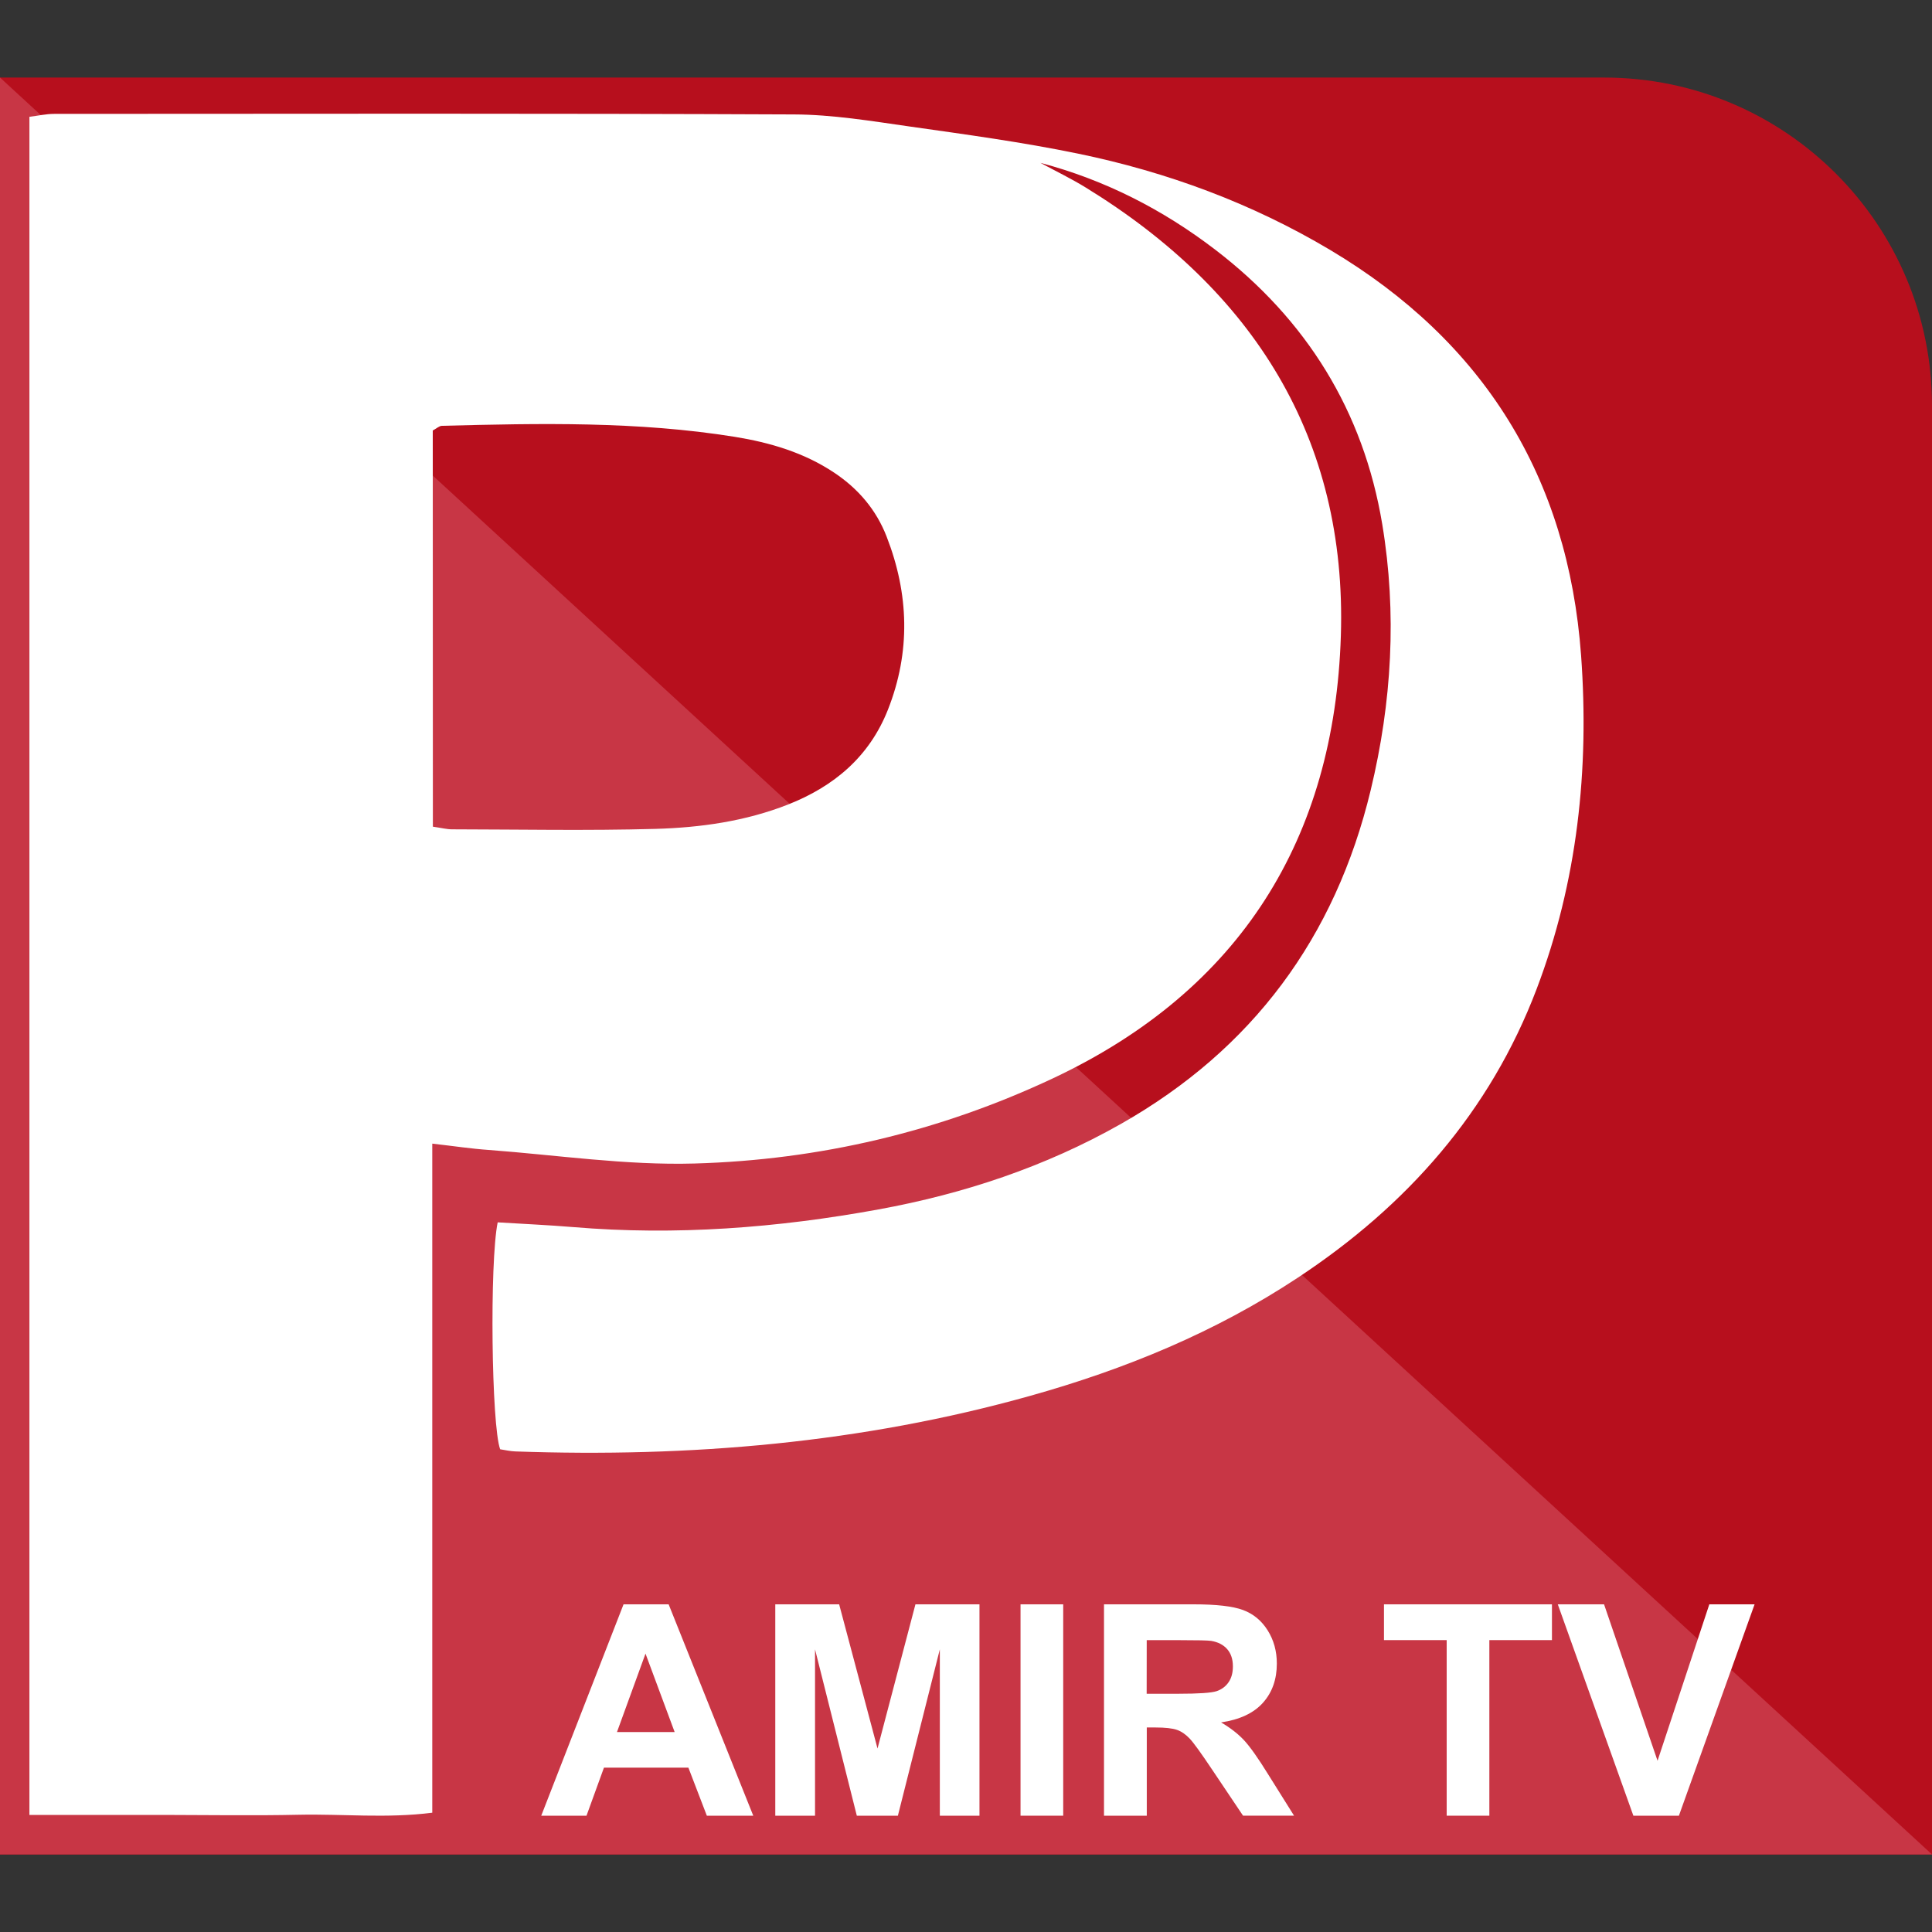
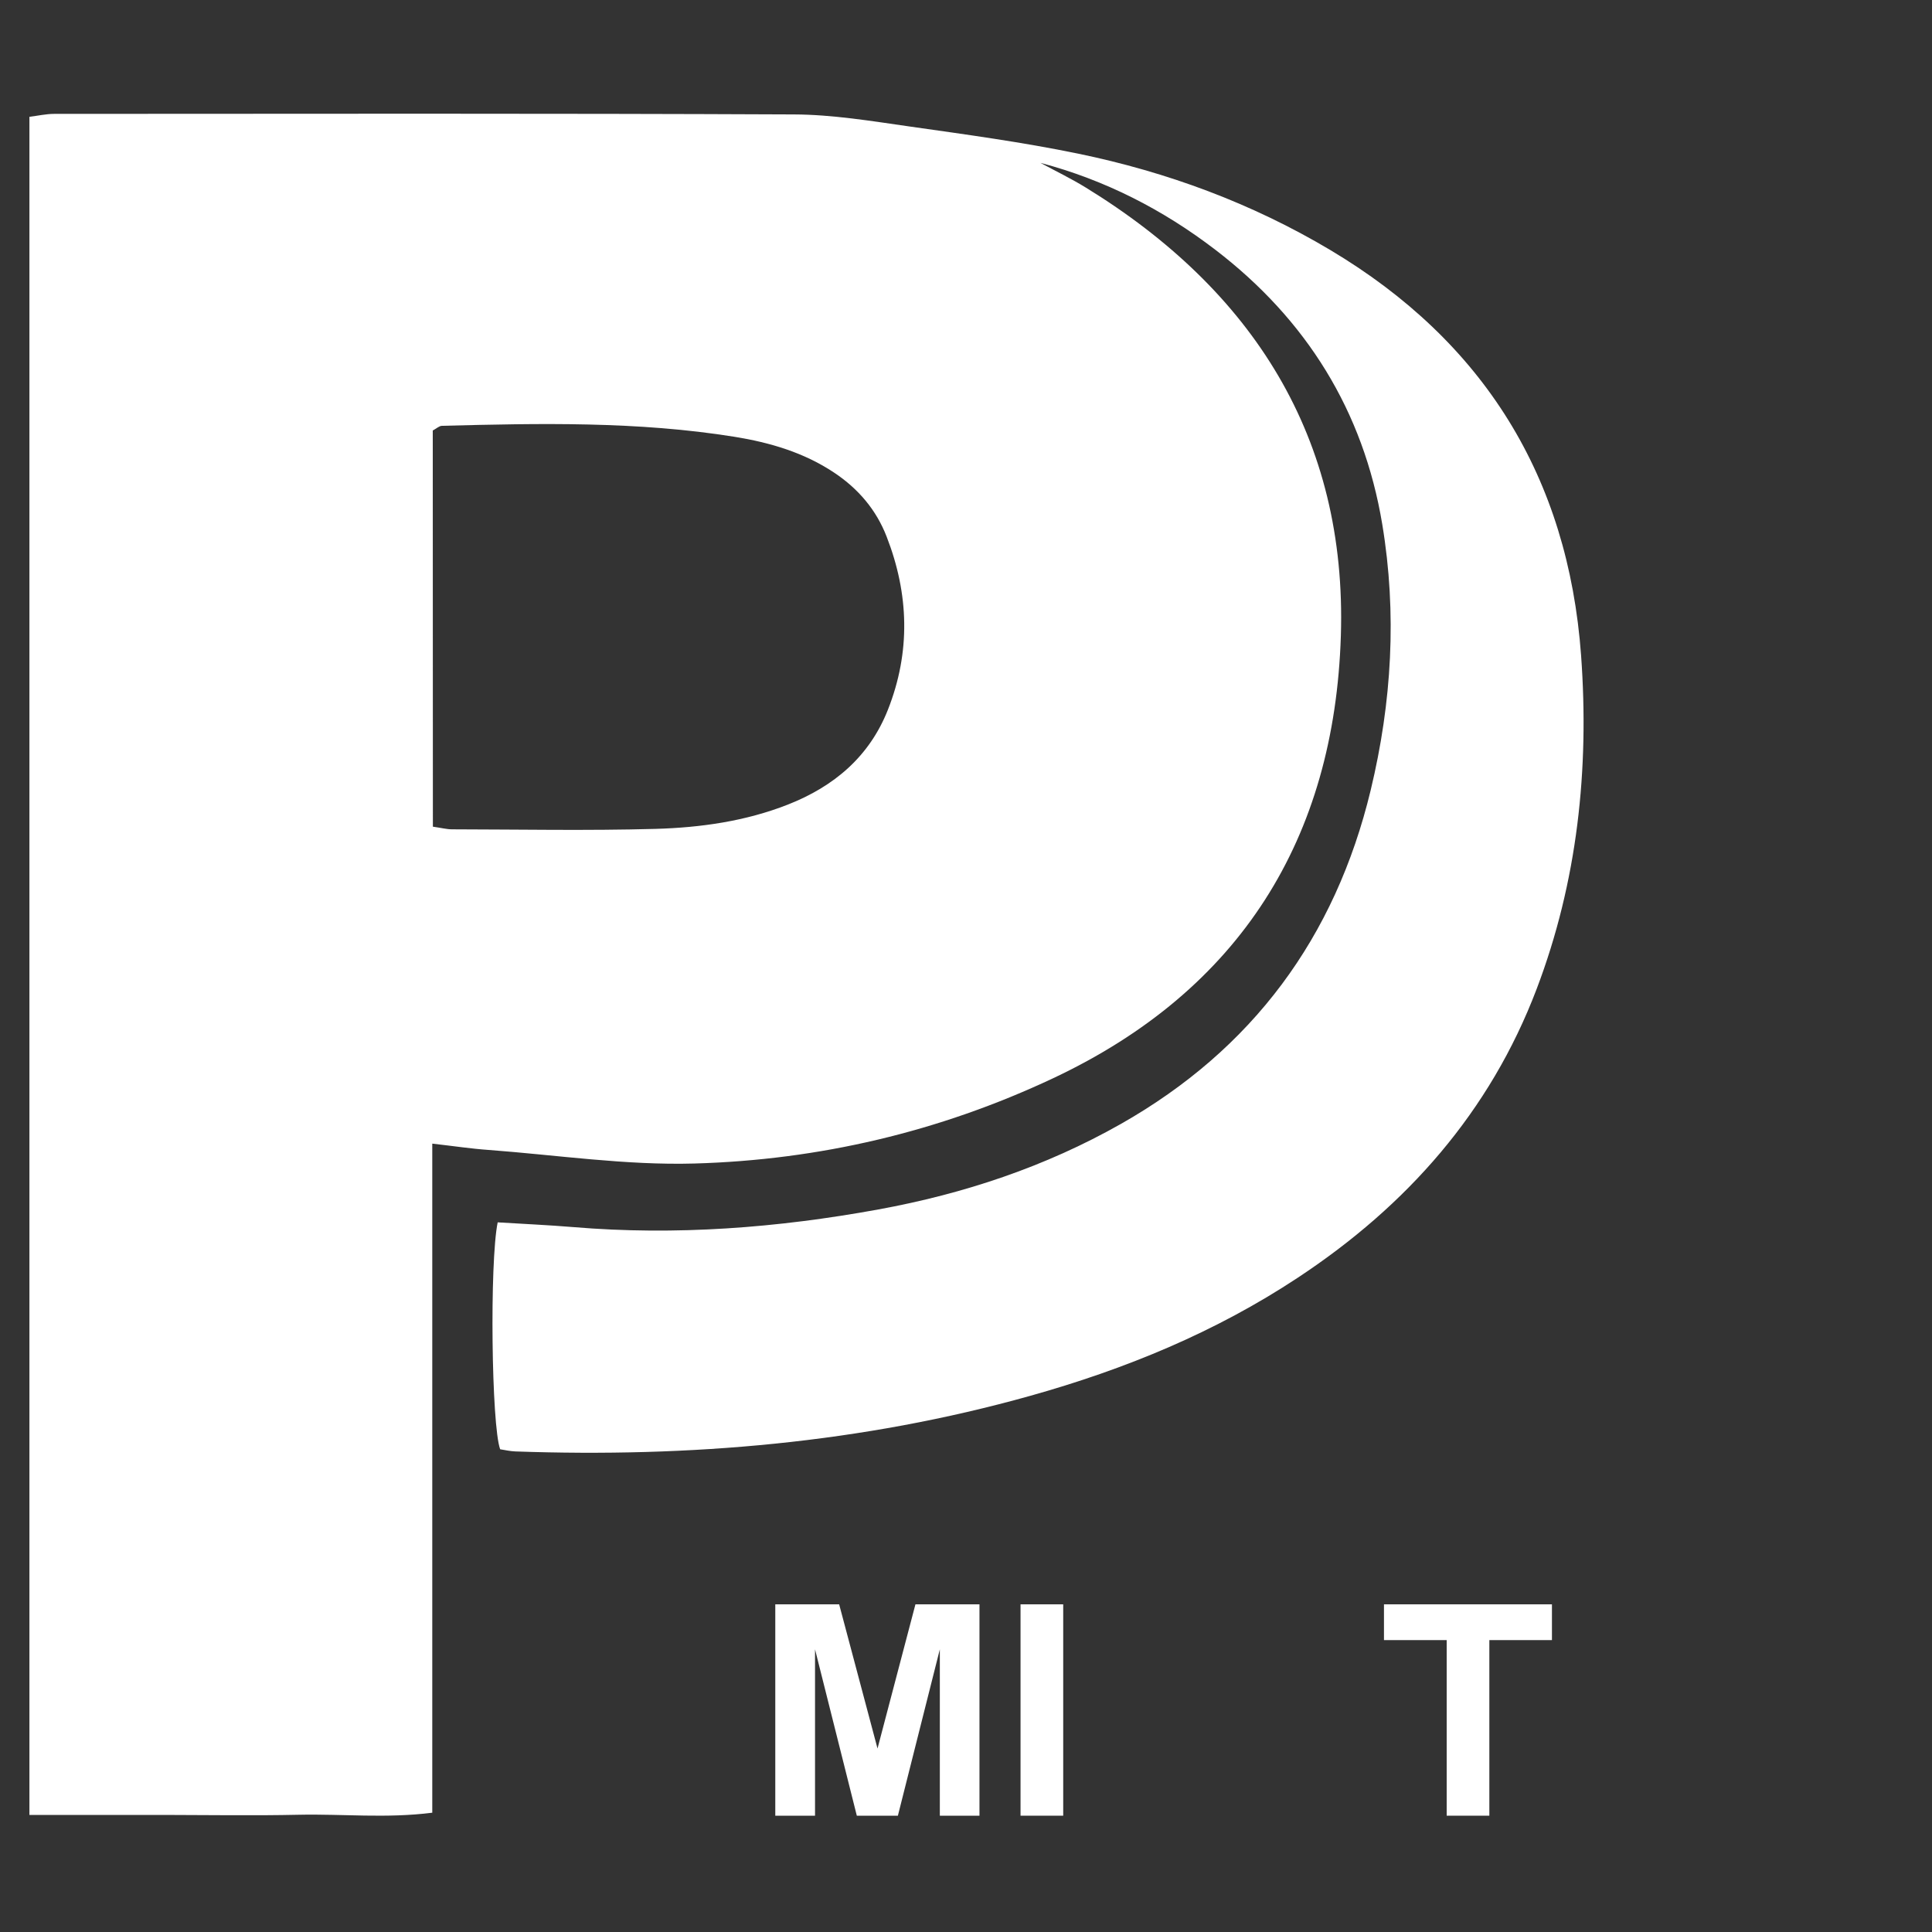
<svg xmlns="http://www.w3.org/2000/svg" version="1.1" id="Layer_1" x="0px" y="0px" viewBox="0 0 3500 3500" style="enable-background:new 0 0 3500 3500;" xml:space="preserve">
  <rect x="0" y="0" width="3500" height="3500" fill="#333333" stroke="none" />
  <style type="text/css">
	.st0{fill:#B70F1D;}
	.st1{fill:#C83645;}
	.st2{fill:#FFFFFF;}
</style>
  <g>
-     <path class="st0" d="M3500,3359.5H0V140.5h2905.8c328.2,0,594.2,266,594.2,594.2V3359.5z" />
-     <polygon class="st1" points="0,140.5 3500,3359.5 0,3359.5  " />
    <g>
      <path class="st2" d="M783.1,2071.8c0,407.8,0,807.1,0,1212.1c-83.5,10.6-162.8,2-241.6,3.7c-81.9,1.8-163.9,0.4-245.8,0.3    c-79.4,0-158.9,0-242.4,0c0-1029.3,0-2050.6,0-3076.3c15.4-1.9,30.2-5.3,44.9-5.3c446.8-0.2,893.5-1,1340.3,1    c69.7,0.3,139.7,11.9,209,21.8c102.1,14.5,204.6,28.4,305.5,49.2c161.4,33.3,314.9,90,456.9,174.6    c278.4,165.9,430.9,411.9,454.4,734.5c15,206.2-6.5,409.5-80.5,604.2c-84.7,222.9-235.1,392.6-432.6,523    c-149.6,98.9-312.9,165.9-484.9,214.1c-305.3,85.6-616.8,111.8-932.5,100.7c-9.6-0.3-19-2.6-27.7-3.9    c-15.8-42.4-19.3-338.7-4.5-411.1c45.1,2.8,91.2,4.8,137,8.6c185.8,15.6,369.8,1.4,552.8-32c154.8-28.3,302.5-77.4,439.2-154.9    c238.3-135.2,388.2-337.7,452.5-604.5c38.4-159.5,47.8-320.4,21-481.8c-34.1-205.3-137.5-371.2-302.6-497.5    c-94.8-72.6-199.8-126.4-316.7-157.3c27.4,14.8,55.6,28.4,82.1,44.7c302.8,185.9,473.5,453.2,462.2,812    c-11.5,366.8-181.5,641.9-521.6,801.8c-206.1,96.9-423.7,147.9-649.5,154.3c-124,3.5-248.7-15.3-373-24.6    C854.3,2081.1,823.6,2076.4,783.1,2071.8z M784.2,1497.6c15.9,2.3,25.3,4.8,34.7,4.8c122.8,0.2,245.7,2.6,368.4-0.8    c81.7-2.3,163.2-13.8,240.2-44.1c83.3-32.8,147.5-86.7,181.1-171.9c41.3-104.7,38.1-209.5-2.4-313.5    c-18.8-48.5-51.2-86.6-94.8-115.7c-54.8-36.6-116.6-54.7-180.1-65c-175.9-28.3-353.3-24.6-530.6-20c-5.1,0.1-10,5-16.7,8.5    C784.2,1017.2,784.2,1254.5,784.2,1497.6z" />
    </g>
    <g>
-       <path class="st2" d="M1364.6,3289.3h-84.1l-33.4-87h-153l-31.6,87h-82l149.1-382.9h81.7L1364.6,3289.3z M1222.2,3137.8    l-52.8-142.1l-51.7,142.1H1222.2z" />
      <path class="st2" d="M1404.5,3289.3v-382.9h115.7l69.5,261.2l68.7-261.2h116v382.9h-71.8v-301.4l-76,301.4h-74.4l-75.7-301.4    v301.4L1404.5,3289.3L1404.5,3289.3z" />
      <path class="st2" d="M1848.8,3289.3v-382.9h77.3v382.9L1848.8,3289.3L1848.8,3289.3z" />
-       <path class="st2" d="M2000,3289.3v-382.9h162.7c40.9,0,70.6,3.4,89.2,10.3c18.5,6.9,33.4,19.1,44.5,36.7    c11.1,17.6,16.7,37.7,16.7,60.3c0,28.7-8.4,52.4-25.3,71.2c-16.9,18.7-42.1,30.5-75.7,35.4c16.7,9.8,30.5,20.5,41.4,32.1    c10.9,11.7,25.6,32.4,44,62.2l46.8,74.7h-92.4l-55.9-83.3c-19.9-29.8-33.4-48.5-40.7-56.3c-7.3-7.7-15.1-13.1-23.2-15.9    s-21.1-4.3-38.9-4.3h-15.7v159.8H2000z M2077.3,3068.4h57.2c37.1,0,60.2-1.6,69.5-4.7c9.2-3.1,16.4-8.5,21.7-16.2    s7.8-17.2,7.8-28.7c0-12.9-3.4-23.3-10.3-31.2c-6.9-7.9-16.6-12.9-29.1-15c-6.3-0.9-25.1-1.3-56.4-1.3h-60.3L2077.3,3068.4    L2077.3,3068.4z" />
      <path class="st2" d="M2620.8,3289.3v-318.1h-113.6v-64.8h304.3v64.8h-113.4v318.1H2620.8z" />
-       <path class="st2" d="M2959,3289.3l-136.9-382.9h83.8l96.9,283.4l93.8-283.4h82l-137.1,382.9L2959,3289.3L2959,3289.3z" />
    </g>
  </g>
</svg>